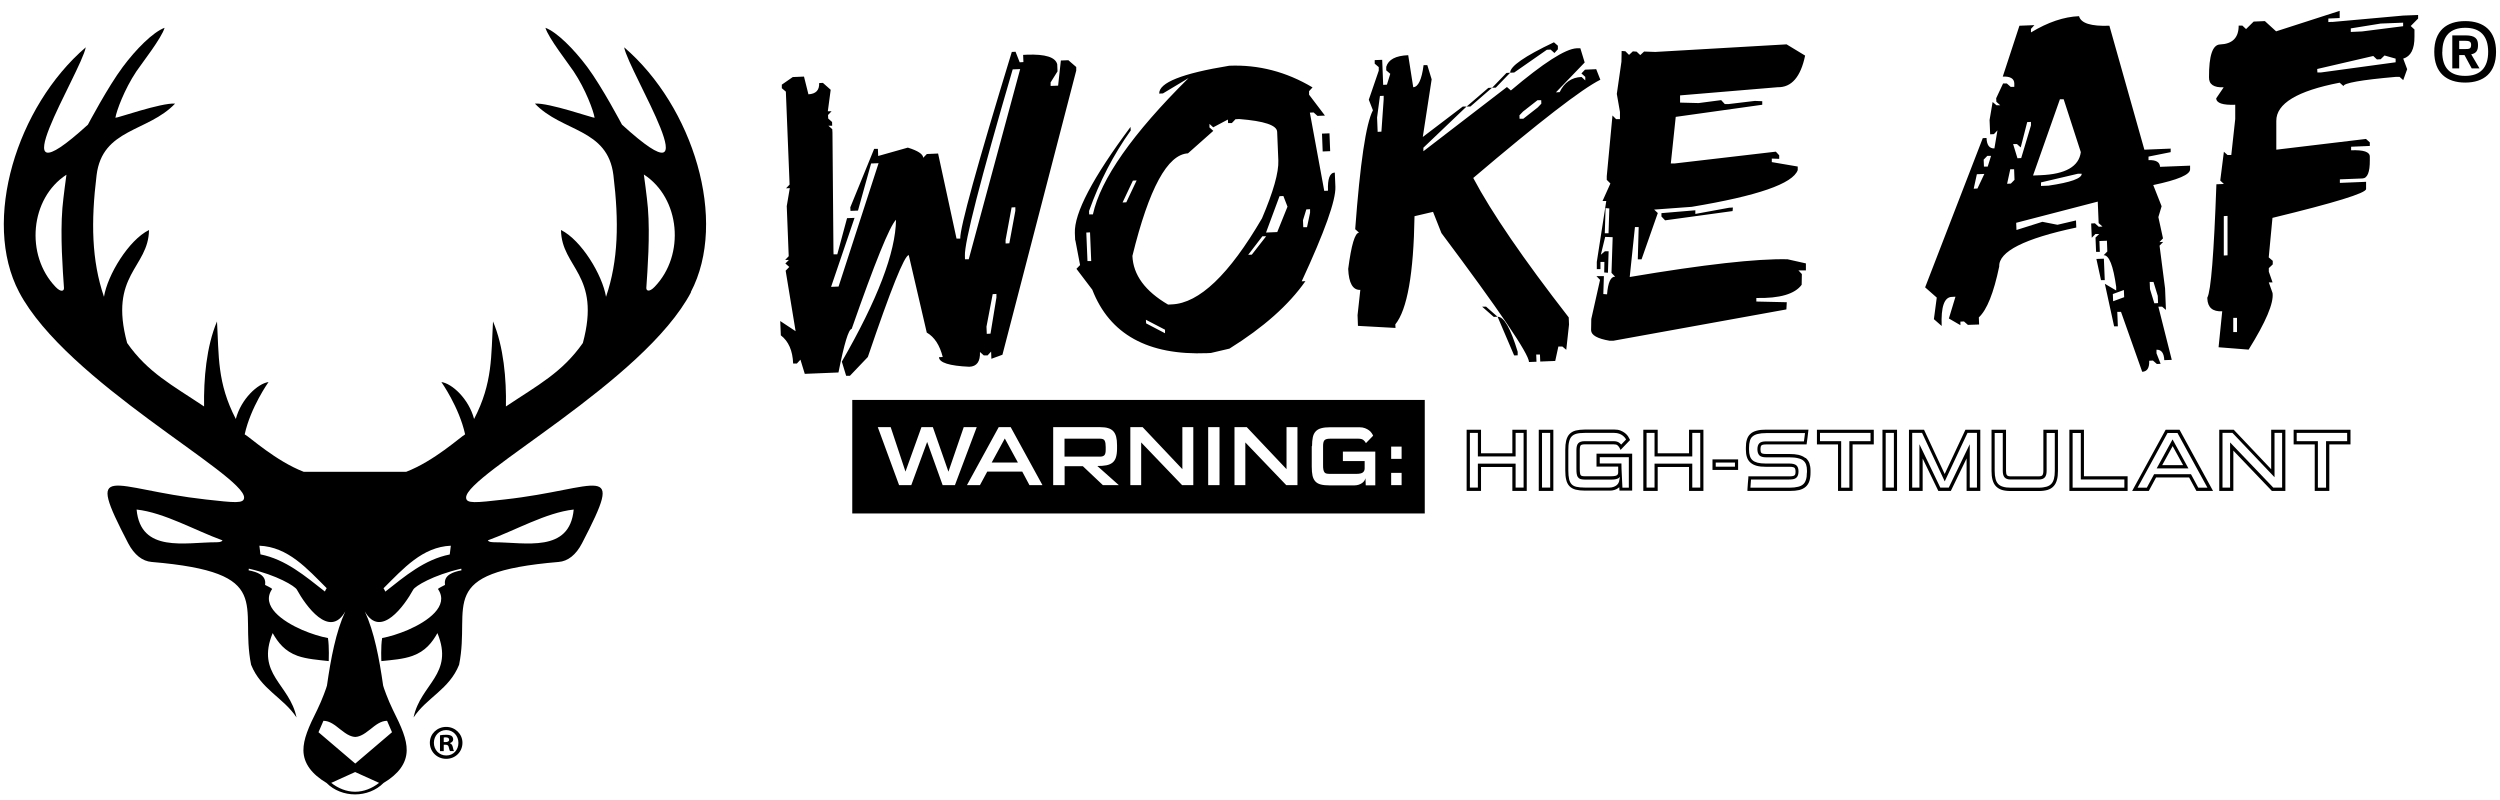
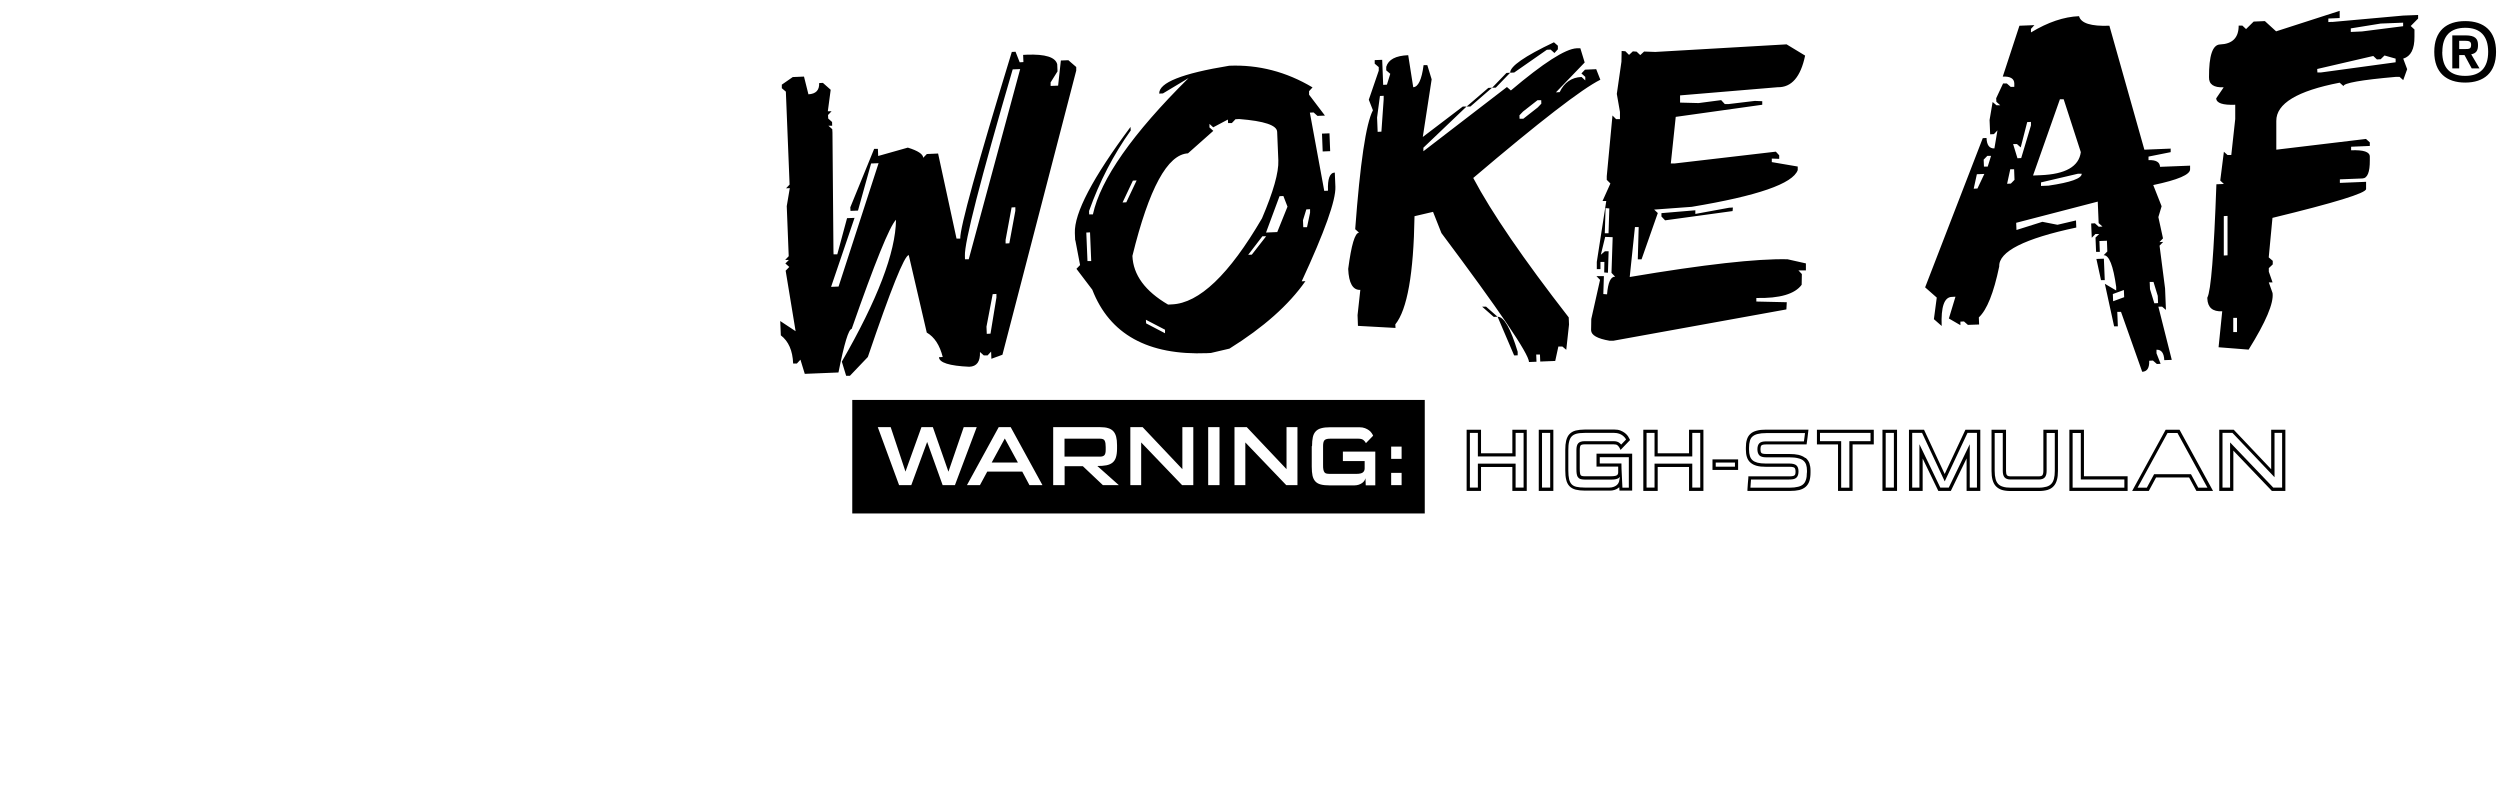
<svg xmlns="http://www.w3.org/2000/svg" width="222" height="71" viewBox="0 0 222 71" fill="none">
  <g clip-path="url(#clip0_608_551)">
-     <path d="M61.366 25.945C57.184 33.889 41.39 42.132 41.39 44.179C41.39 44.748 42.239 44.643 44.785 44.355C53.29 43.418 55.565 40.758 51.68 48.248C51.146 49.272 50.428 49.841 49.597 49.902C38.52 50.838 41.836 53.726 40.769 59.028C39.894 61.224 37.89 61.942 36.726 63.709C37.339 60.726 40.349 59.886 38.843 56.219C38.371 57.059 37.776 57.83 36.63 58.241C35.807 58.538 34.819 58.608 33.865 58.705C33.865 58.705 33.803 57.418 33.935 56.657C34.574 56.543 35.413 56.281 36.218 55.94C38.004 55.169 39.902 53.813 38.905 52.326C38.896 52.308 38.896 52.291 38.905 52.282C39.019 52.186 39.386 52.011 39.5 51.95C39.508 51.95 39.517 51.923 39.517 51.914C39.377 51.048 40.279 50.777 40.978 50.646L40.961 50.497C38.441 51.075 36.866 52.054 36.7 52.352C35.921 53.77 33.795 56.762 32.395 54.294C33.235 56.106 33.681 58.486 34.022 60.874C34.04 60.988 34.451 62.152 34.88 63.018C35.658 64.567 36.131 65.643 36.114 66.641C36.096 67.787 35.379 68.741 34.057 69.528C33.401 70.193 32.465 70.543 31.529 70.543C30.592 70.543 29.656 70.193 29 69.528C27.678 68.741 26.961 67.787 26.944 66.641C26.935 65.643 27.398 64.567 28.177 63.018C28.606 62.152 29.017 60.988 29.035 60.874C29.376 58.495 29.822 56.106 30.662 54.294C29.262 56.771 27.136 53.77 26.357 52.352C26.191 52.054 24.616 51.075 22.096 50.497L22.078 50.646C22.77 50.777 23.671 51.048 23.54 51.914C23.54 51.932 23.54 51.941 23.557 51.95C23.671 52.011 24.047 52.186 24.152 52.282C24.17 52.291 24.17 52.317 24.152 52.326C23.155 53.804 25.053 55.161 26.838 55.94C27.643 56.281 28.475 56.543 29.122 56.657C29.245 57.418 29.192 58.705 29.192 58.705C28.247 58.599 27.25 58.529 26.427 58.241C25.281 57.83 24.686 57.051 24.213 56.219C22.709 59.886 25.718 60.726 26.331 63.709C25.167 61.942 23.172 61.224 22.297 59.028C21.23 53.726 24.546 50.838 13.469 49.902C12.637 49.832 11.92 49.263 11.386 48.248C7.492 40.758 9.776 43.41 18.281 44.355C20.827 44.635 21.676 44.748 21.676 44.179C21.676 42.132 5.891 33.889 1.7 25.945C-1.643 19.601 1.49 9.46 7.615 4.201C7.195 6.432 -0.619 18.743 7.807 11.069C7.807 11.069 9.575 7.718 10.905 5.942C12.069 4.376 13.582 2.853 14.615 2.468C14.361 3.37 12.585 5.636 12.112 6.336C11.036 7.946 10.336 9.871 10.248 10.457C10.389 10.501 14.282 9.118 15.551 9.197C13.127 11.743 9.085 11.393 8.577 15.558C8.07 19.688 8.131 23.127 9.233 26.356C9.548 24.413 11.421 21.325 13.232 20.423C13.188 23.801 9.636 24.369 11.29 30.459C13.136 33.093 15.289 34.196 18.123 36.094C18.08 33.671 18.325 30.766 19.27 28.543C19.445 31.579 19.27 33.995 20.941 37.206C21.413 35.412 22.901 34.056 23.846 33.925C23.846 33.925 22.253 36.164 21.729 38.571C22.183 38.816 24.485 40.933 26.97 41.896H36.07C38.546 40.942 40.856 38.825 41.302 38.571C40.777 36.164 39.194 33.925 39.194 33.925C40.139 34.056 41.626 35.412 42.099 37.206C43.77 33.995 43.603 31.579 43.779 28.543C44.724 30.766 44.977 33.671 44.925 36.094C47.76 34.196 49.912 33.093 51.758 30.459C53.404 24.361 49.86 23.792 49.816 20.423C51.627 21.325 53.491 24.413 53.815 26.356C54.917 23.127 54.97 19.688 54.471 15.558C53.964 11.384 49.921 11.743 47.497 9.197C48.766 9.118 52.669 10.492 52.8 10.457C52.712 9.871 52.012 7.946 50.936 6.336C50.464 5.627 48.696 3.37 48.434 2.468C49.466 2.853 50.971 4.376 52.144 5.942C53.474 7.727 55.232 11.069 55.232 11.069C63.658 18.743 55.845 6.432 55.425 4.201C61.55 9.451 64.682 19.592 61.34 25.945M5.541 18.481C5.62 17.518 5.9 15.514 5.9 15.514C2.671 17.606 2.216 22.654 4.946 25.489C5.418 25.98 5.698 25.848 5.681 25.568C5.576 24.028 5.34 20.957 5.541 18.489M19.76 47.986C17.319 47.102 14.58 45.518 12.13 45.247C12.489 49.132 16.444 48.152 19.209 48.152C19.375 48.143 19.646 48.161 19.76 47.986ZM29.017 52.238C27.259 50.48 25.57 48.563 23.032 48.458L23.128 49.228C25.369 49.675 27.084 51.145 28.851 52.527C28.886 52.422 28.947 52.326 29.009 52.23M33.663 69.519L31.537 68.557L29.411 69.519C30.023 70.001 30.767 70.307 31.537 70.307C32.307 70.307 33.051 70.001 33.663 69.519ZM32.053 65.311C31.817 65.416 31.625 65.442 31.546 65.442C31.467 65.442 31.275 65.416 31.038 65.311C30.776 65.197 30.496 64.987 30.207 64.76C29.744 64.392 29.28 64.007 28.72 64.007L28.282 65.022L31.546 67.805L34.81 65.022L34.372 64.007C33.812 64.007 33.34 64.392 32.885 64.76C32.596 64.987 32.316 65.197 32.053 65.311ZM40.042 48.458C37.514 48.563 35.825 50.48 34.057 52.238C34.118 52.334 34.18 52.431 34.215 52.536C35.974 51.153 37.697 49.683 39.937 49.237L40.033 48.467L40.042 48.458ZM41.066 65.958C41.066 66.763 40.436 67.385 39.622 67.385C38.809 67.385 38.17 66.754 38.17 65.958C38.17 65.162 38.817 64.549 39.622 64.549C40.427 64.549 41.066 65.18 41.066 65.958ZM38.529 65.958C38.529 66.588 38.992 67.087 39.631 67.087C40.27 67.087 40.707 66.588 40.707 65.967C40.707 65.346 40.252 64.829 39.622 64.829C38.992 64.829 38.529 65.337 38.529 65.958ZM39.395 66.702H39.071V65.293C39.202 65.267 39.377 65.249 39.614 65.249C39.885 65.249 39.998 65.293 40.103 65.355C40.182 65.416 40.243 65.529 40.243 65.661C40.243 65.818 40.121 65.932 39.955 65.984V66.002C40.095 66.055 40.165 66.159 40.209 66.343C40.252 66.553 40.279 66.65 40.313 66.693H39.964C39.92 66.641 39.894 66.51 39.85 66.352C39.824 66.195 39.736 66.133 39.561 66.133H39.404V66.702H39.395ZM39.404 65.897H39.561C39.745 65.897 39.885 65.836 39.885 65.696C39.885 65.564 39.788 65.477 39.587 65.477C39.5 65.477 39.438 65.477 39.404 65.495V65.897ZM43.324 47.986C43.428 48.161 43.709 48.135 43.866 48.152C46.64 48.152 50.586 49.132 50.945 45.247C48.495 45.518 45.756 47.102 43.315 47.986M57.175 15.506C57.175 15.506 57.455 17.509 57.533 18.472C57.735 20.939 57.498 24.011 57.394 25.551C57.376 25.831 57.647 25.971 58.129 25.472C60.867 22.637 60.404 17.588 57.175 15.497" fill="black" />
    <path d="M80.686 22.602L82.296 29.532C82.979 29.926 83.451 30.652 83.714 31.702L83.381 31.72C83.399 32.201 84.3 32.49 86.076 32.568C86.741 32.542 87.056 32.105 87.021 31.256L87.363 31.562H87.695L88.01 31.221L88.036 31.86L89.016 31.501L95.57 6.266V5.951L94.87 5.347L94.205 5.373L93.96 7.605L93.295 7.631V7.316L93.908 6.336L93.881 5.706C93.724 5.076 92.823 4.796 91.186 4.857L90.854 4.875L90.88 5.513L90.548 5.531L90.18 4.595L89.848 4.612C86.759 14.71 85.236 20.24 85.271 21.185H84.939L83.303 13.633L82.305 13.677L81.981 14.01C81.964 13.686 81.518 13.388 80.616 13.108L77.983 13.852L77.956 13.222H77.624L75.506 18.411L75.524 18.726L76.189 18.7L77.353 14.517L78.018 14.491L74.465 25.446L73.8 25.472L75.883 19.347L75.218 19.373L74.351 22.585H74.019L74.01 22.278L73.923 11.787L73.905 11.472L73.564 11.166H73.896L73.888 10.833L73.546 10.527L73.529 10.212L73.844 9.88H73.511L73.765 7.972L73.074 7.36L72.741 7.377C72.768 8.016 72.444 8.34 71.788 8.375L71.394 6.8L70.396 6.843L69.425 7.517V7.832L69.784 8.138L70.116 16.39L69.801 16.722L70.134 16.705L69.863 18.306L70.038 22.751L69.723 23.083H70.055L69.74 23.398L70.09 23.705L69.766 24.037L70.65 29.41L69.285 28.508L69.338 29.777C70.02 30.302 70.388 31.133 70.431 32.28H70.764L71.079 31.938L71.464 33.198L74.456 33.076C74.964 30.512 75.358 29.226 75.629 29.208C77.685 23.328 78.998 20.091 79.566 19.513C79.531 22.418 77.921 26.618 74.754 32.113L75.139 33.373H75.471L77.064 31.702C79.103 25.7 80.31 22.681 80.695 22.655M87.958 29.628L87.625 29.646L87.599 29.007L88.15 26.12L88.483 26.102V26.417L87.958 29.62V29.628ZM89.629 21.605L89.296 21.622V21.307L89.83 18.42L90.163 18.402V18.717L89.629 21.605ZM89.926 6.161L90.591 6.135L86.024 23.022H85.691L85.683 22.716C85.63 21.535 87.048 16.013 89.926 6.161ZM95.491 21.333L95.911 23.538L95.588 23.871L96.996 25.726C98.536 29.69 101.94 31.571 107.199 31.361L107.531 31.343L109.176 30.958C112.195 29.077 114.444 27.082 115.923 24.965L115.59 24.982C117.629 20.581 118.626 17.79 118.583 16.591L118.53 15.322C118.084 15.34 117.883 15.873 117.926 16.932L117.594 16.95L116.316 10.002L116.649 9.985L116.99 10.291L117.655 10.265L116.246 8.41V8.095L116.553 7.762C114.225 6.371 111.758 5.732 109.159 5.837C104.976 6.52 102.903 7.342 102.938 8.313L103.27 8.296L105.545 6.931C100.566 11.866 97.731 15.908 97.049 19.041H96.716L96.708 18.735C97.635 16.127 98.869 13.747 100.409 11.586L100.391 11.271C97.023 15.795 95.378 18.936 95.448 20.695L95.474 21.333H95.491ZM116.001 18.595L116.334 18.577V18.892L116.063 20.178H115.73L115.704 19.557L116.001 18.595ZM101.774 28.71L101.756 28.395L103.454 29.278V29.593L101.765 28.71H101.774ZM111.171 22.611L110.839 22.628L112.099 20.983H112.431L111.163 22.611H111.171ZM113.963 17.405L114.33 18.35L113.42 20.607L112.423 20.651L113.621 17.422L113.954 17.405H113.963ZM105.493 13.616L107.741 11.621L107.4 11.315V11L107.733 11.306L109.036 10.615L109.054 10.93H109.386L109.71 10.588L110.043 10.571C112.265 10.746 113.394 11.122 113.411 11.708L113.516 14.246C113.56 15.313 113.07 17.028 112.064 19.391C109.15 24.387 106.481 26.933 104.058 27.03L103.725 27.047C101.686 25.857 100.628 24.413 100.558 22.725C102.028 16.731 103.673 13.695 105.51 13.616M100.601 16.04L100.934 16.022L100.015 17.965L99.683 17.982L100.601 16.04ZM96.795 20.642L96.9 23.18H96.568L96.463 20.651L96.795 20.633V20.642ZM117.393 11.866L118.058 11.84L118.119 13.423L117.454 13.45L117.393 11.866ZM138.41 30.775H138.743L139.084 31.063L139.329 28.823L139.303 28.185C135.269 22.996 132.443 18.866 130.824 15.803C136.713 10.798 140.475 7.893 142.111 7.08L141.744 6.143L140.746 6.187L140.431 6.52L140.773 6.826V7.141L140.44 6.835C139.556 6.87 138.909 7.325 138.498 8.182L138.165 8.2L140.72 5.548L140.335 4.288H140.003C138.996 4.341 137.054 5.592 134.166 8.033L133.816 7.727L126.396 13.432V13.117L130.229 9.46H129.896L126.344 12.163L127.131 7.045L126.746 5.785H126.414C126.248 7.08 125.933 7.727 125.495 7.745L125.049 4.901C123.938 4.945 123.29 5.286 123.098 5.933V6.248L123.456 6.555L123.159 7.517L122.826 7.535L122.739 5.312L122.074 5.338V5.653L122.433 5.96V6.275L121.549 8.856L121.916 9.792C121.295 10.973 120.779 14.5 120.341 20.353L120.683 20.66C120.315 20.677 120 21.745 119.72 23.88C119.773 25.148 120.131 25.77 120.796 25.743L120.551 27.983L120.586 28.937L123.92 29.121L123.903 28.806C124.961 27.502 125.53 24.3 125.609 19.198L127.254 18.813L127.998 20.695C133.151 27.581 135.75 31.405 135.776 32.148L136.441 32.122L136.415 31.483H136.748L136.774 32.105L138.104 32.052L138.384 30.766L138.41 30.775ZM135.243 9.906L136.529 8.9H136.861L136.87 9.206L136.555 9.538L135.269 10.545H134.936L134.928 10.238L135.243 9.906ZM122.669 11.691L122.336 11.708L122.284 10.44L122.538 8.523L122.87 8.506V8.821L122.669 11.691ZM132.828 7.78L132.495 7.797L133.773 6.476L134.105 6.458L132.828 7.78ZM130.57 9.46H130.238L132.163 7.806L132.495 7.788L130.57 9.46ZM134.438 6.441L134.105 6.458C134.079 5.898 135.374 4.997 137.99 3.755L138.34 4.061V4.376L138.034 4.708L137.693 4.402L137.36 4.42L134.446 6.45L134.438 6.441ZM131.944 27.213L132.976 28.123L132.644 28.141L131.611 27.231H131.944V27.213ZM132.985 28.132C133.545 28.106 134.14 29.147 134.77 31.238V31.553L134.455 31.562L132.985 28.123M158.623 26.837L155.963 26.776V26.461C158.045 26.505 159.384 26.111 159.988 25.288L160.005 24.335L159.699 24.011H160.364V23.39L158.728 23.022C155.989 22.961 151.316 23.486 144.719 24.597L145.183 20.161H145.515L145.436 23.031H145.769L147.213 18.918L146.889 18.612L150.223 18.367C156.068 17.396 159.209 16.311 159.638 15.103V14.788L157.336 14.395V14.08L157.993 14.106V13.791L157.695 13.467L148.7 14.517H148.368L148.805 10.378L156.488 9.302V8.987L155.831 8.961L153.495 9.241H153.163L152.839 8.891L150.835 9.153L149.19 9.11V8.471L157.861 7.745C159.086 7.771 159.9 6.835 160.294 4.936L158.649 3.938L146.994 4.612L145.996 4.577L145.655 4.892L145.331 4.586L144.999 4.56L144.658 4.875L144.334 4.551L144.001 4.525L143.984 5.478L143.573 8.34L143.853 9.941V10.58H143.511L143.188 10.256L142.68 15.646V15.97L143.004 16.293L142.304 17.851H142.636L141.796 23.258V23.897H142.12V23.258H142.47L142.453 24.195L142.785 24.221L142.846 22.313H142.514L142.155 22.62L142.54 21.036L143.205 21.062L143.1 24.23L143.424 24.571C143.03 24.553 142.794 25.07 142.706 26.137L142.374 26.111L142.426 24.518H141.761L142.085 24.851L141.306 28.325L141.289 29.278V29.331C141.306 29.768 141.858 30.075 142.934 30.258H143.266L158.631 27.476L158.666 26.837H158.623ZM142.838 20.712H142.505L142.575 18.481L142.908 18.507L142.838 20.721V20.712ZM150.546 18.682V18.997L153.548 18.446L153.88 18.428L153.854 18.743L147.86 19.566L147.536 19.225V18.927L150.546 18.673V18.682ZM175.72 28.185C176.438 27.52 177.041 26.015 177.531 23.661C177.479 22.34 179.763 21.185 184.374 20.205L184.348 19.575L182.703 19.96L181.364 19.697L179.063 20.423L179.036 19.785L186.281 17.903L186.36 19.811L186.701 20.117L186.369 20.135L186.028 19.828L185.695 19.846L185.748 21.115L186.071 20.782H186.404L186.08 21.097L186.133 22.366H186.465L186.43 21.403L187.095 21.377L187.13 22.331L186.806 22.663C187.288 22.646 187.655 23.582 187.918 25.481V25.796L186.911 25.201L187.734 28.981H188.066L188.014 27.695H188.346L190.228 33.015C190.665 32.997 190.875 32.673 190.849 32.035L191.181 32.017L191.531 32.323L191.864 32.306L191.496 31.37V31.055C191.925 31.037 192.161 31.343 192.188 31.982L192.853 31.956L191.663 27.231H191.995L192.336 27.52L192.258 25.612L191.768 21.815L192.091 21.482L191.759 21.5L192.074 21.167L191.663 19.277L191.951 18.315L191.208 16.433C193.404 15.97 194.498 15.506 194.48 15.025V14.71L191.811 14.815C191.794 14.395 191.453 14.193 190.788 14.22V13.905L192.756 13.511V13.196L190.42 13.292L187.314 2.285C185.686 2.346 184.785 2.066 184.619 1.436C183.28 1.488 181.854 1.97 180.349 2.88V2.565L180.655 2.232L179.325 2.285L177.846 6.8C178.511 6.773 178.853 6.975 178.87 7.395V7.71L178.555 7.718L178.205 7.412H177.873L177.26 8.725L177.278 9.04L177.619 9.346H177.286L176.945 9.057L176.674 10.658L176.726 11.927L177.059 11.91L177.374 11.577L177.103 13.178C176.656 13.196 176.429 12.89 176.403 12.251L176.07 12.268L170.951 25.516L171.984 26.426L171.73 28.342L172.421 28.946C172.351 27.248 172.649 26.391 173.314 26.365L173.646 26.347L173.06 28.281L174.084 28.876V28.561L174.399 28.543L174.749 28.85L175.746 28.815L175.72 28.176V28.185ZM191.225 25.017L191.61 26.277L191.636 26.916L191.304 26.933L190.919 25.673L190.893 25.035H191.225V25.017ZM188.626 26.391L187.646 26.75L187.62 26.111L188.6 25.752L188.626 26.391ZM181.906 16.486L181.241 16.512V16.197L184.523 15.427H184.855C184.873 15.838 183.884 16.197 181.906 16.486ZM182.921 8.812H183.254L184.776 13.511C184.61 14.788 183.411 15.471 181.198 15.558L180.533 15.585L182.921 8.812ZM179.098 12.785L179.439 13.091L180.016 10.842L180.349 10.825V11.14L179.483 14.036L179.15 14.053L178.765 12.793H179.098V12.785ZM178.52 15.033H178.853L178.888 15.97L178.564 16.302L178.231 16.32L178.511 15.033H178.52ZM176.473 13.843H176.805L176.508 14.797H176.175L176.149 14.176L176.473 13.843ZM175.265 16.757L175.545 15.471L176.21 15.445L175.598 16.74L175.265 16.757ZM186.159 22.996L186.824 22.97L186.903 24.877H186.57L186.159 22.996ZM207.089 1.943L206.756 1.961V1.646L207.763 1.602V0.963L202.119 2.783L201.121 1.873L200.124 1.917L199.45 2.582L199.126 2.276H198.794C198.794 3.352 198.243 3.903 197.14 3.947C196.475 3.973 196.151 4.945 196.16 6.852C196.143 7.491 196.58 7.788 197.464 7.753L196.799 8.733C196.816 9.153 197.376 9.346 198.488 9.302V10.571L198.138 13.765H197.805L197.481 13.476L197.158 16.031L197.481 16.337L196.816 16.363C196.598 22.523 196.326 25.875 196.011 26.426V26.522C196.046 27.31 196.484 27.686 197.333 27.642L197.009 30.836L199.678 31.046C201.209 28.587 201.918 26.916 201.804 26.023L201.471 25.078H201.804L201.471 24.125V23.81L201.821 23.477V23.162L201.463 22.856L201.795 19.347C207.334 18 210.108 17.151 210.108 16.783V16.145L207.78 16.241V15.926L209.784 15.847C210.23 15.83 210.449 15.287 210.44 14.228V13.913C210.44 13.485 209.889 13.301 208.778 13.345V13.03L210.44 12.96V12.645L210.099 12.338L202.136 13.292V10.746C202.119 9.197 204 8.068 207.763 7.342L208.104 7.648C208.104 7.377 209.653 7.097 212.75 6.826H213.083L213.406 7.115L213.756 6.143L213.406 5.207C214.08 5.006 214.413 4.358 214.404 3.256V2.617L214.071 2.311L214.728 1.646V1.331L213.406 1.383L207.089 1.952V1.943ZM197.473 22.69V19.19L197.805 19.172V22.672L197.473 22.69ZM198.645 29.488H198.313V28.228H198.645V29.488ZM212.733 5.531L206.118 6.432H205.785L205.768 6.126L210.746 4.971L211.07 5.277L211.403 5.26L211.744 4.927L212.733 5.207V5.522V5.531ZM209.749 2.792L208.751 2.836V2.521L211.403 2.092L213.398 2.013V2.328L209.749 2.792ZM221.649 4.603C221.649 6.458 220.573 7.333 218.91 7.333C217.248 7.333 216.163 6.458 216.163 4.603C216.163 2.748 217.239 1.873 218.91 1.873C220.581 1.873 221.649 2.748 221.649 4.603ZM216.871 4.603C216.871 6.038 217.571 6.738 218.901 6.738H218.919C220.223 6.738 220.949 6.038 220.949 4.603C220.949 3.168 220.223 2.468 218.919 2.468C217.615 2.468 216.88 3.16 216.88 4.603H216.871ZM217.773 3.142H218.945C219.803 3.142 220.048 3.448 220.048 4C220.048 4.481 219.899 4.735 219.444 4.822L220.179 6.073H219.488L218.849 4.892H218.376V6.073H217.764V3.142H217.773ZM218.385 4.358H218.858C219.295 4.358 219.435 4.332 219.435 3.965C219.435 3.676 219.234 3.623 218.901 3.623H218.376V4.358H218.385ZM90.399 41.073H88.063L89.226 38.938L90.39 41.073H90.399ZM98.073 40.417C97.994 40.505 97.863 40.548 97.688 40.548H94.529V38.956H97.688C97.906 38.956 98.046 39.017 98.099 39.14C98.16 39.262 98.186 39.446 98.186 39.7V39.945C98.186 40.172 98.151 40.33 98.073 40.417ZM75.681 45.597H126.519V35.517H75.681V45.597ZM123.535 39.656H124.463V40.75H123.535V39.656ZM123.535 41.992H124.463V43.077H123.535V41.992ZM116.509 39.603C116.509 39.297 116.535 39.035 116.579 38.825C116.623 38.615 116.71 38.44 116.833 38.308C116.955 38.177 117.113 38.081 117.323 38.028C117.533 37.967 117.795 37.941 118.11 37.941H120.718C120.91 37.941 121.068 37.967 121.208 38.02C121.348 38.072 121.47 38.142 121.566 38.212C121.671 38.291 121.75 38.37 121.803 38.457C121.864 38.545 121.908 38.623 121.934 38.693L121.295 39.35C121.243 39.253 121.173 39.157 121.076 39.078C120.98 39 120.831 38.956 120.639 38.956H118.101C117.865 38.956 117.708 39 117.62 39.087C117.533 39.175 117.489 39.35 117.489 39.603V41.266C117.489 41.441 117.489 41.59 117.515 41.695C117.533 41.8 117.568 41.878 117.611 41.94C117.655 42.001 117.716 42.036 117.795 42.053C117.874 42.071 117.97 42.08 118.093 42.08H120.429C120.718 42.08 120.91 42.036 121.015 41.957C121.12 41.878 121.181 41.756 121.181 41.598V40.942H119.248V40.102H122.126V43.095H121.278L121.251 42.465C121.234 42.543 121.199 42.613 121.155 42.692C121.103 42.771 121.033 42.832 120.954 42.893C120.875 42.955 120.77 42.998 120.656 43.042C120.543 43.077 120.411 43.103 120.271 43.103H118.084C117.769 43.103 117.498 43.077 117.296 43.025C117.086 42.972 116.929 42.885 116.806 42.753C116.684 42.622 116.605 42.456 116.553 42.246C116.509 42.036 116.483 41.765 116.483 41.441V39.63L116.509 39.603ZM109.631 37.932H110.716L114.243 41.66V37.932H115.214V43.077H114.216L110.585 39.288V43.077H109.623V37.932H109.631ZM107.286 37.932H108.293V43.077H107.286V37.932ZM100.383 37.932H101.468L104.994 41.66V37.932H105.965V43.077H104.968L101.336 39.288V43.077H100.374V37.932H100.383ZM93.514 37.932H97.714C97.985 37.932 98.221 37.958 98.405 38.02C98.589 38.072 98.746 38.168 98.86 38.291C98.974 38.413 99.061 38.58 99.114 38.781C99.166 38.982 99.193 39.227 99.193 39.525V39.84C99.193 40.155 99.158 40.408 99.096 40.61C99.035 40.811 98.93 40.968 98.79 41.082C98.65 41.196 98.466 41.275 98.248 41.318C98.029 41.362 97.758 41.38 97.443 41.38L99.35 43.077H97.933L96.156 41.397H94.538V43.077H93.523V37.932H93.514ZM89.751 37.932L92.569 43.077H91.414L90.775 41.878H87.669L87.021 43.077H85.866L88.684 37.932H89.734H89.751ZM79.094 37.932L80.406 41.878L81.824 37.932H82.839L84.221 41.887L85.578 37.932H86.733L84.799 43.077H83.705L82.331 39.245L80.923 43.077H79.838L77.948 37.932H79.103H79.094Z" fill="black" />
    <path d="M134.297 40.252H131.515V38.161H130.237V43.594H131.515V41.468H134.297V43.594H135.575V38.161H134.297V40.252ZM134.586 38.441H135.295V43.297H134.586V41.171H131.235V43.297H130.526V38.441H131.235V40.532H134.586V38.441Z" fill="black" />
    <path d="M136.642 43.594H137.937V38.161H136.642V43.594ZM136.931 38.441H137.657V43.297H136.931V38.441Z" fill="black" />
    <path d="M141.761 41.433H143.695V41.949C143.695 42.098 143.633 42.159 143.59 42.194C143.546 42.229 143.415 42.291 143.082 42.291H140.737C140.632 42.291 140.536 42.291 140.475 42.264C140.431 42.256 140.396 42.229 140.37 42.203C140.343 42.168 140.317 42.107 140.308 42.028C140.291 41.932 140.282 41.792 140.282 41.626V39.963C140.282 39.683 140.335 39.578 140.37 39.543C140.405 39.508 140.492 39.456 140.746 39.456H143.283C143.45 39.456 143.563 39.482 143.633 39.543C143.712 39.613 143.773 39.692 143.817 39.771L143.905 39.954L144.745 39.079L144.71 38.992C144.675 38.913 144.622 38.826 144.561 38.729C144.491 38.633 144.403 38.537 144.29 38.449C144.176 38.362 144.045 38.292 143.896 38.231C143.738 38.169 143.555 38.143 143.353 38.143H140.746C140.413 38.143 140.142 38.178 139.923 38.231C139.687 38.292 139.503 38.406 139.363 38.554C139.223 38.703 139.136 38.896 139.075 39.132C139.022 39.351 138.996 39.622 138.996 39.946V41.757C138.996 42.098 139.022 42.369 139.075 42.588C139.127 42.824 139.223 43.017 139.363 43.166C139.503 43.314 139.687 43.419 139.923 43.481C140.142 43.533 140.422 43.568 140.746 43.568H142.933C143.091 43.568 143.24 43.551 143.362 43.507C143.493 43.463 143.607 43.411 143.695 43.341C143.73 43.314 143.765 43.288 143.791 43.262L143.808 43.568H144.937V40.287H141.77V41.407L141.761 41.433ZM143.756 42.789C143.747 42.842 143.721 42.903 143.677 42.956C143.633 43.017 143.581 43.078 143.511 43.122C143.441 43.174 143.353 43.209 143.257 43.244C143.161 43.279 143.038 43.297 142.916 43.297H140.728C140.422 43.297 140.168 43.271 139.976 43.227C139.792 43.183 139.652 43.104 139.556 42.999C139.451 42.886 139.381 42.737 139.337 42.553C139.293 42.352 139.267 42.089 139.267 41.783V39.972C139.267 39.674 139.285 39.421 139.337 39.219C139.381 39.036 139.451 38.878 139.556 38.764C139.661 38.651 139.801 38.572 139.976 38.519C140.168 38.467 140.422 38.441 140.728 38.441H143.336C143.511 38.441 143.66 38.467 143.782 38.511C143.905 38.554 144.018 38.616 144.106 38.686C144.193 38.756 144.263 38.826 144.316 38.896C144.351 38.939 144.377 38.983 144.395 39.027L143.957 39.482C143.913 39.429 143.87 39.377 143.808 39.333C143.686 39.228 143.511 39.176 143.275 39.176H140.737C140.457 39.176 140.265 39.237 140.151 39.359C140.037 39.482 139.985 39.683 139.985 39.972V41.634C139.985 41.818 139.993 41.967 140.011 42.081C140.028 42.212 140.072 42.317 140.142 42.396C140.212 42.483 140.3 42.536 140.405 42.553C140.492 42.571 140.597 42.588 140.737 42.588H143.082C143.406 42.588 143.625 42.536 143.756 42.439C143.791 42.413 143.826 42.378 143.852 42.343L143.765 42.798L143.756 42.789ZM142.05 40.602H144.64V43.306H144.071L143.992 41.652V41.713L143.983 41.153H142.058V40.602H142.05Z" fill="black" />
    <path d="M149.986 40.252H147.203V38.161H145.926V43.594H147.203V41.468H149.986V43.594H151.263V38.161H149.986V40.252ZM150.274 38.441H150.983V43.297H150.274V41.171H146.923V43.297H146.214V38.441H146.923V40.532H150.274V38.441Z" fill="black" />
    <path d="M152.069 41.73H154.344V40.794H152.069V41.73ZM152.357 41.074H154.064V41.441H152.357V41.074Z" fill="black" />
    <path d="M160.302 40.664C160.153 40.541 159.952 40.454 159.716 40.392C159.488 40.34 159.208 40.314 158.876 40.314H156.819C156.548 40.314 156.452 40.261 156.417 40.226C156.356 40.165 156.329 40.051 156.329 39.885C156.329 39.719 156.356 39.614 156.417 39.552C156.452 39.517 156.548 39.465 156.819 39.465H160.424L160.442 39.342C160.468 39.167 160.486 38.992 160.512 38.826L160.591 38.152H156.828C156.504 38.152 156.224 38.179 156.006 38.24C155.769 38.301 155.577 38.397 155.437 38.529C155.288 38.66 155.183 38.835 155.122 39.045C155.061 39.237 155.034 39.474 155.034 39.745V39.92C155.034 40.165 155.061 40.392 155.122 40.576C155.183 40.777 155.288 40.944 155.437 41.075C155.586 41.206 155.769 41.302 155.997 41.364C156.216 41.425 156.487 41.451 156.811 41.451H158.902C159.199 41.451 159.304 41.504 159.348 41.539C159.409 41.591 159.444 41.705 159.444 41.88C159.444 41.976 159.436 42.055 159.418 42.107C159.401 42.151 159.383 42.186 159.348 42.212C159.313 42.239 159.261 42.265 159.199 42.274C159.121 42.291 159.016 42.3 158.884 42.3H155.253V42.431C155.236 42.597 155.227 42.772 155.209 42.939C155.201 43.105 155.183 43.271 155.174 43.446V43.595H158.954C159.269 43.595 159.541 43.569 159.768 43.516C160.004 43.455 160.197 43.359 160.346 43.227C160.494 43.096 160.608 42.921 160.678 42.702C160.739 42.501 160.774 42.256 160.774 41.959V41.784C160.774 41.539 160.739 41.329 160.678 41.145C160.608 40.952 160.494 40.795 160.346 40.664M160.451 41.959C160.451 42.221 160.424 42.44 160.363 42.615C160.311 42.781 160.232 42.912 160.118 43.009C160.004 43.114 159.847 43.184 159.663 43.227C159.462 43.28 159.208 43.306 158.919 43.306H155.437C155.437 43.192 155.454 43.07 155.463 42.956C155.463 42.834 155.481 42.711 155.489 42.58H158.858C159.007 42.58 159.121 42.571 159.226 42.554C159.339 42.536 159.436 42.492 159.506 42.431C159.576 42.37 159.628 42.291 159.663 42.186C159.689 42.099 159.707 41.994 159.707 41.871C159.707 41.609 159.646 41.434 159.514 41.32C159.392 41.215 159.182 41.162 158.884 41.162H156.793C156.496 41.162 156.251 41.136 156.058 41.084C155.874 41.031 155.726 40.961 155.621 40.865C155.516 40.769 155.437 40.646 155.393 40.497C155.341 40.34 155.314 40.147 155.314 39.929V39.754C155.314 39.517 155.341 39.307 155.393 39.141C155.437 38.984 155.516 38.852 155.629 38.756C155.743 38.66 155.892 38.581 156.084 38.537C156.286 38.485 156.539 38.459 156.837 38.459H160.284L160.241 38.809C160.223 38.931 160.206 39.062 160.188 39.194H156.837C156.548 39.194 156.347 39.246 156.233 39.36C156.119 39.474 156.058 39.649 156.058 39.894C156.058 40.139 156.119 40.314 156.233 40.436C156.347 40.55 156.548 40.611 156.837 40.611H158.893C159.199 40.611 159.462 40.637 159.663 40.69C159.864 40.734 160.022 40.804 160.136 40.9C160.249 40.996 160.328 41.11 160.381 41.25C160.433 41.399 160.459 41.582 160.459 41.792V41.967L160.451 41.959Z" fill="black" />
    <path d="M161.335 39.464H163.216V43.594H164.511V39.464H166.392V38.161H161.343V39.464H161.335ZM161.623 38.441H166.103V39.176H164.222V43.306H163.496V39.176H161.615V38.441H161.623Z" fill="black" />
    <path d="M167.162 43.594H168.457V38.161H167.162V43.594ZM167.45 38.441H168.177V43.297H167.45V38.441Z" fill="black" />
    <path d="M172.683 42.081L170.854 38.161H169.516V43.594H170.732V40.716L172.123 43.594H173.234L174.634 40.707V43.594H175.851V38.161H174.529L172.692 42.081H172.683ZM175.553 38.441V43.297H174.914V39.447L173.05 43.297H172.298L170.443 39.447V43.297H169.804V38.441H170.679L172.692 42.746L174.713 38.441H175.562H175.553Z" fill="black" />
    <path d="M181.451 41.818C181.451 42.002 181.416 42.133 181.363 42.203C181.311 42.264 181.206 42.299 181.048 42.299H178.537C178.38 42.299 178.275 42.264 178.222 42.203C178.161 42.133 178.135 42.002 178.135 41.818V38.161H176.848V41.818C176.848 42.124 176.875 42.387 176.936 42.606C176.997 42.833 177.093 43.026 177.233 43.174C177.373 43.323 177.557 43.437 177.776 43.507C177.986 43.568 178.24 43.603 178.537 43.603H181.048C181.346 43.603 181.6 43.568 181.818 43.507C182.037 43.437 182.221 43.332 182.361 43.174C182.501 43.026 182.597 42.833 182.658 42.606C182.72 42.387 182.746 42.124 182.746 41.818V38.161H181.451V41.818ZM181.74 41.818V38.449H182.466V41.818C182.466 42.098 182.44 42.334 182.387 42.527C182.335 42.711 182.265 42.859 182.151 42.973C182.046 43.087 181.906 43.166 181.731 43.218C181.547 43.271 181.32 43.306 181.048 43.306H178.537C178.266 43.306 178.038 43.279 177.855 43.218C177.68 43.166 177.54 43.087 177.435 42.973C177.33 42.859 177.251 42.711 177.207 42.527C177.155 42.334 177.128 42.098 177.128 41.818V38.449H177.846V41.818C177.846 42.072 177.898 42.264 178.003 42.387C178.117 42.518 178.292 42.579 178.537 42.579H181.048C181.293 42.579 181.468 42.518 181.582 42.387C181.687 42.264 181.74 42.081 181.74 41.818Z" fill="black" />
    <path d="M185.055 38.161H183.76V43.594H188.932V42.291H185.055V38.161ZM188.643 42.571V43.306H184.049V38.449H184.776V42.579H188.652L188.643 42.571Z" fill="black" />
    <path d="M192.31 38.161L189.335 43.594H190.813L191.461 42.396H194.392L195.04 43.594H196.518L193.543 38.161H192.318H192.31ZM195.206 43.306L194.558 42.107H191.286L190.638 43.306H189.816L192.476 38.449H193.36L196.02 43.306H195.197H195.206Z" fill="black" />
-     <path d="M191.514 41.591H194.331L192.922 39.019L191.514 41.591ZM192.004 41.302L192.931 39.614L193.859 41.302H192.012H192.004Z" fill="black" />
    <path d="M201.681 41.669L198.356 38.161H197.069V43.594H198.321V40.016L201.742 43.594H202.941V38.161H201.681V41.669ZM201.969 38.441H202.652V43.297H201.864L198.032 39.289V43.297H197.358V38.441H198.242L201.978 42.378V38.441H201.969Z" fill="black" />
-     <path d="M203.667 39.464H205.548V43.594H206.843V39.464H208.724V38.161H203.675V39.464H203.667ZM203.946 38.441H208.427V39.176H206.554V43.306H205.828V39.176H203.946V38.441Z" fill="black" />
  </g>
  <defs>
    <clipPath id="clip0_608_551">
      <rect width="221.296" height="69.58" fill="white" transform="translate(0.352 0.963)" />
    </clipPath>
  </defs>
</svg>